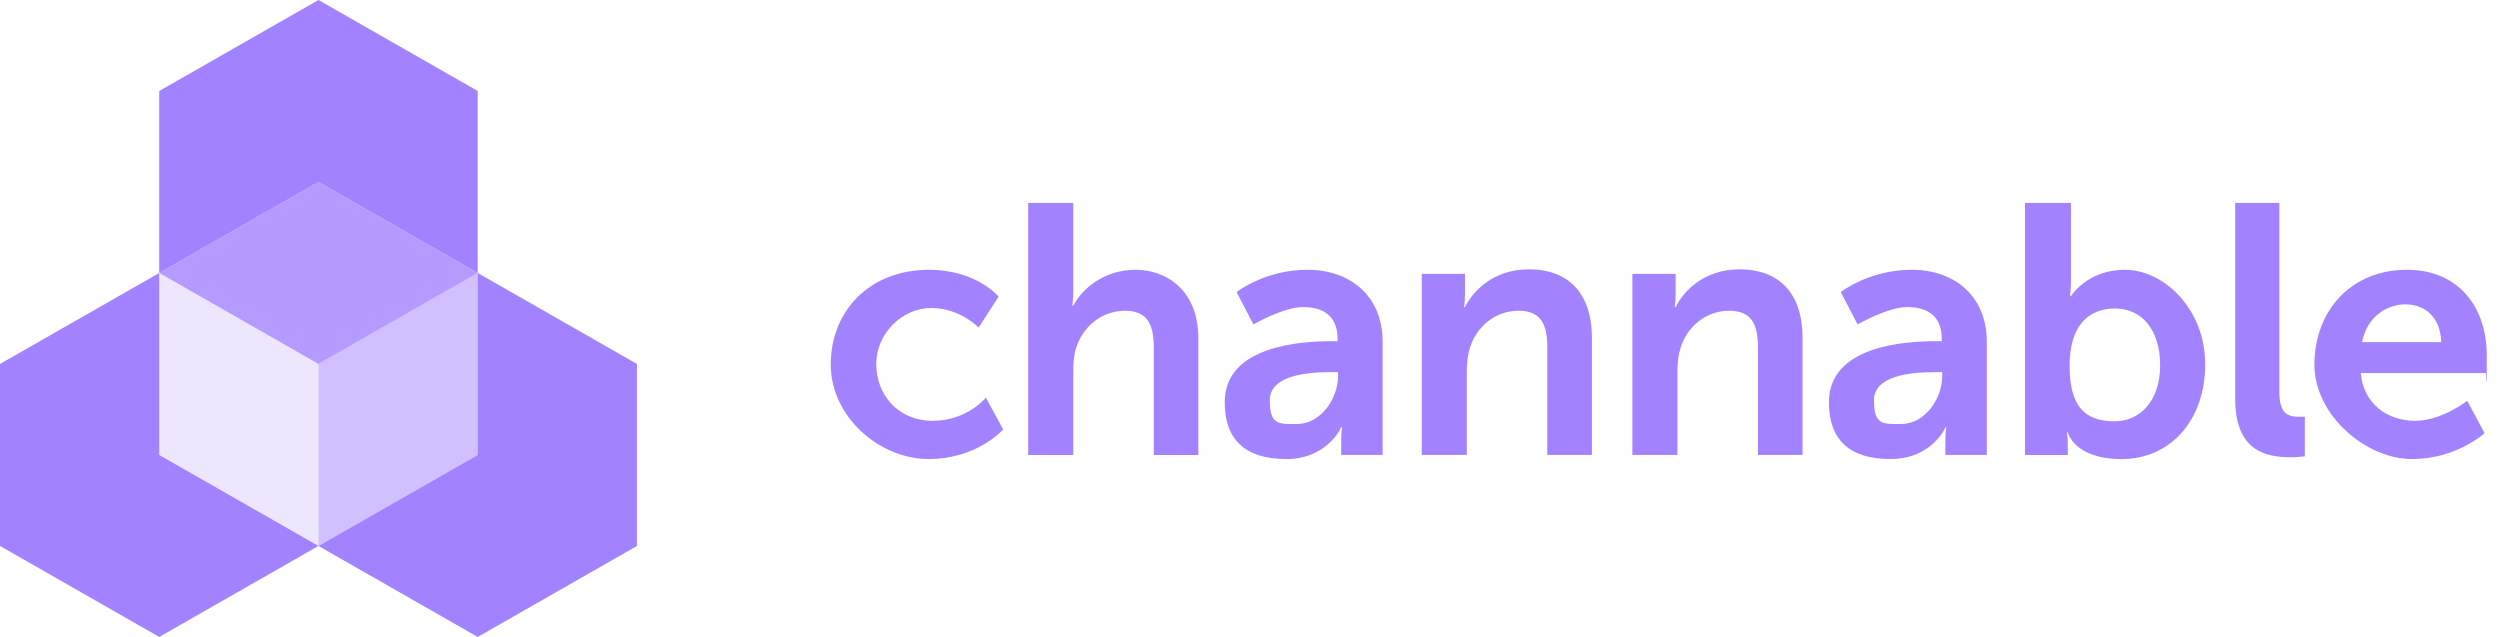
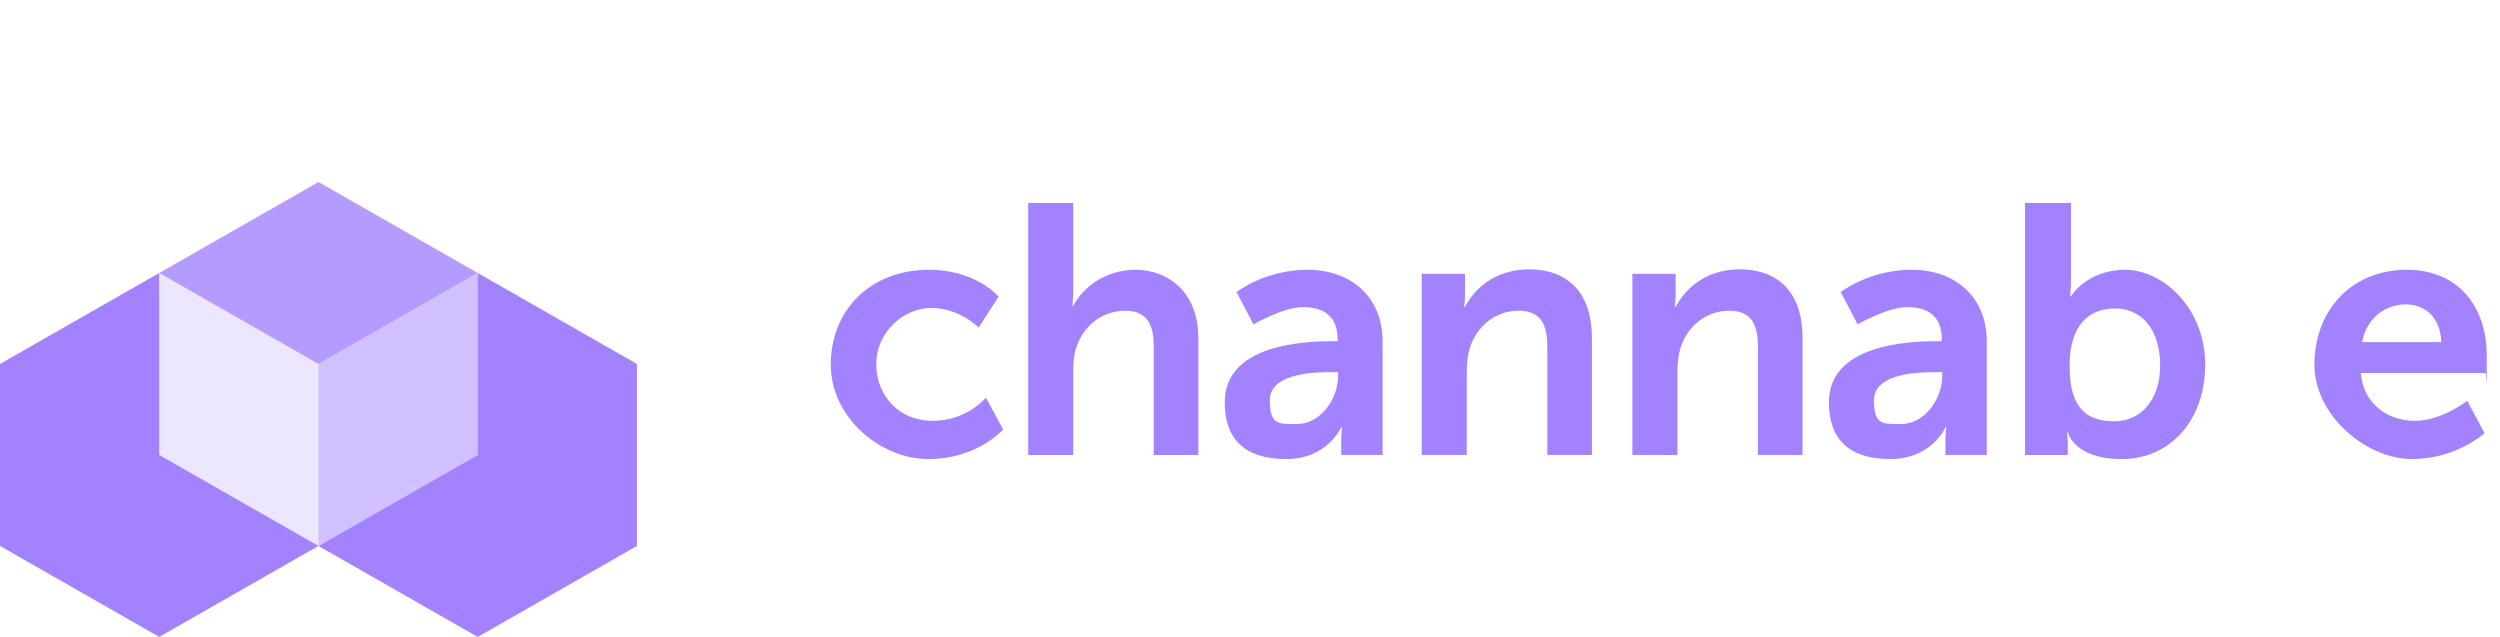
<svg xmlns="http://www.w3.org/2000/svg" width="157" height="40" viewBox="0 0 157 40" fill="none">
  <path fill-rule="evenodd" clip-rule="evenodd" d="M58.343 16.942C61.314 16.942 62.714 18.628 62.714 18.628L61.457 20.571C61.457 20.571 60.286 19.342 58.486 19.342C56.686 19.342 55.029 20.914 55.029 22.857C55.029 24.799 56.4 26.428 58.571 26.428C60.743 26.428 61.914 24.971 61.914 24.971L63 26.971C63 26.971 61.371 28.828 58.314 28.828C55.257 28.828 52.171 26.2 52.171 22.885C52.171 19.571 54.571 16.942 58.343 16.942Z" fill="#A282FF" />
  <path fill-rule="evenodd" clip-rule="evenodd" d="M64.571 12.743H67.4V18.229C67.4 18.8 67.343 19.2 67.343 19.2H67.4C67.971 18.115 69.343 16.943 71.314 16.943C73.286 16.943 75.257 18.258 75.257 21.258V28.572H72.457V21.829C72.457 20.457 72.114 19.515 70.657 19.515C69.2 19.515 68 20.486 67.571 21.886C67.429 22.343 67.4 22.829 67.4 23.343V28.572H64.571V12.743Z" fill="#A282FF" />
  <path fill-rule="evenodd" clip-rule="evenodd" d="M81.457 26.628C82.943 26.628 84.029 25.028 84.029 23.628V23.371H83.543C82.086 23.371 79.743 23.571 79.743 25.142C79.743 26.714 80.314 26.628 81.457 26.628ZM83.629 21.428H84V21.285C84 19.799 83.057 19.285 81.829 19.285C80.6 19.285 78.714 20.371 78.714 20.371L77.657 18.342C77.657 18.342 79.429 16.942 82.114 16.942C84.8 16.942 86.829 18.599 86.829 21.457V28.571H84.229V27.628C84.229 27.171 84.286 26.828 84.286 26.828H84.229C84.229 26.828 83.371 28.828 80.772 28.828C78.171 28.828 76.914 27.571 76.914 25.285C76.886 21.685 81.772 21.428 83.629 21.428Z" fill="#A282FF" />
  <path fill-rule="evenodd" clip-rule="evenodd" d="M89.286 17.2H92V18.514C92 18.943 91.943 19.285 91.943 19.285H92C92.486 18.314 93.743 16.914 96.029 16.914C98.314 16.914 99.971 18.228 99.971 21.228V28.571H97.171V21.828C97.171 20.457 96.829 19.514 95.371 19.514C93.914 19.514 92.743 20.485 92.314 21.828C92.171 22.285 92.114 22.8 92.114 23.343V28.571H89.286V17.2Z" fill="#A282FF" />
  <path fill-rule="evenodd" clip-rule="evenodd" d="M102.514 17.2H105.229V18.514C105.229 18.943 105.171 19.285 105.171 19.285H105.229C105.714 18.314 106.971 16.914 109.257 16.914C111.543 16.914 113.2 18.228 113.2 21.228V28.571H110.4V21.828C110.4 20.457 110.057 19.514 108.6 19.514C107.143 19.514 105.971 20.485 105.543 21.828C105.4 22.285 105.343 22.8 105.343 23.343V28.571H102.514V17.2Z" fill="#A282FF" />
  <path fill-rule="evenodd" clip-rule="evenodd" d="M119.4 26.628C120.886 26.628 121.971 25.028 121.971 23.628V23.371H121.486C120.029 23.371 117.686 23.571 117.686 25.142C117.686 26.714 118.257 26.628 119.4 26.628ZM121.571 21.428H121.943V21.285C121.943 19.799 121 19.285 119.771 19.285C118.543 19.285 116.657 20.371 116.657 20.371L115.6 18.342C115.6 18.342 117.371 16.942 120.057 16.942C122.743 16.942 124.771 18.599 124.771 21.457V28.571H122.171V27.628C122.171 27.171 122.229 26.828 122.229 26.828H122.171C122.2 26.828 121.314 28.828 118.714 28.828C116.114 28.828 114.857 27.571 114.857 25.285C114.829 21.685 119.714 21.428 121.571 21.428Z" fill="#A282FF" />
  <path fill-rule="evenodd" clip-rule="evenodd" d="M132.8 26.457C134.371 26.457 135.657 25.2 135.657 22.943C135.657 20.686 134.486 19.372 132.829 19.372C131.171 19.372 129.971 20.429 129.971 22.972C129.971 25.515 130.914 26.457 132.8 26.457ZM127.229 12.743H130.057V17.629C130.057 18.2 130 18.6 130 18.6H130.057C130.057 18.6 131.057 16.943 133.457 16.943C135.857 16.943 138.486 19.372 138.486 22.886C138.486 26.4 136.286 28.829 133.257 28.829C130.229 28.829 129.857 27.143 129.857 27.143H129.8C129.8 27.143 129.857 27.486 129.857 27.915V28.572H127.171V12.743H127.229Z" fill="#A282FF" />
-   <path fill-rule="evenodd" clip-rule="evenodd" d="M140.343 12.743H143.143V24.6C143.143 25.857 143.571 26.172 144.314 26.172C145.057 26.172 144.743 26.172 144.743 26.172V28.657C144.743 28.657 144.314 28.715 143.857 28.715C142.286 28.715 140.371 28.315 140.371 25.057V12.772L140.343 12.743Z" fill="#A282FF" />
  <path fill-rule="evenodd" clip-rule="evenodd" d="M153.314 21.485C153.257 19.942 152.314 19.114 151.057 19.114C149.8 19.114 148.6 20 148.343 21.485H153.314ZM151.143 16.942C154.429 16.942 156.171 19.314 156.171 22.342C156.171 25.371 156.114 23.428 156.114 23.428H148.257C148.429 25.399 149.971 26.428 151.657 26.428C153.343 26.428 154.943 25.171 154.943 25.171L156.029 27.2C156.029 27.2 154.286 28.828 151.457 28.828C148.629 28.828 145.343 26.114 145.343 22.885C145.371 19.399 147.743 16.942 151.143 16.942Z" fill="#A282FF" />
  <path fill-rule="evenodd" clip-rule="evenodd" d="M10 17.143L0 22.857V34.285L10 40L20 34.285L10 28.571V17.143Z" fill="#A282FF" />
  <path fill-rule="evenodd" clip-rule="evenodd" d="M30 17.143V28.571L20 34.285L30 40L40 34.285V22.857L30 17.143Z" fill="#A282FF" />
-   <path fill-rule="evenodd" clip-rule="evenodd" d="M30 17.143V5.714L20 0L10 5.714V17.143L20 11.429L30 17.143Z" fill="#A282FF" />
  <path opacity="0.2" fill-rule="evenodd" clip-rule="evenodd" d="M10 17.143V28.571L20 34.285V22.857L10 17.143Z" fill="#A282FF" />
  <path opacity="0.5" fill-rule="evenodd" clip-rule="evenodd" d="M30 17.143L20 22.857V34.285L30 28.571V17.143Z" fill="#A282FF" />
  <path opacity="0.8" fill-rule="evenodd" clip-rule="evenodd" d="M30 17.143L20 11.429L10 17.143L20 22.857L30 17.143Z" fill="#A282FF" />
</svg>